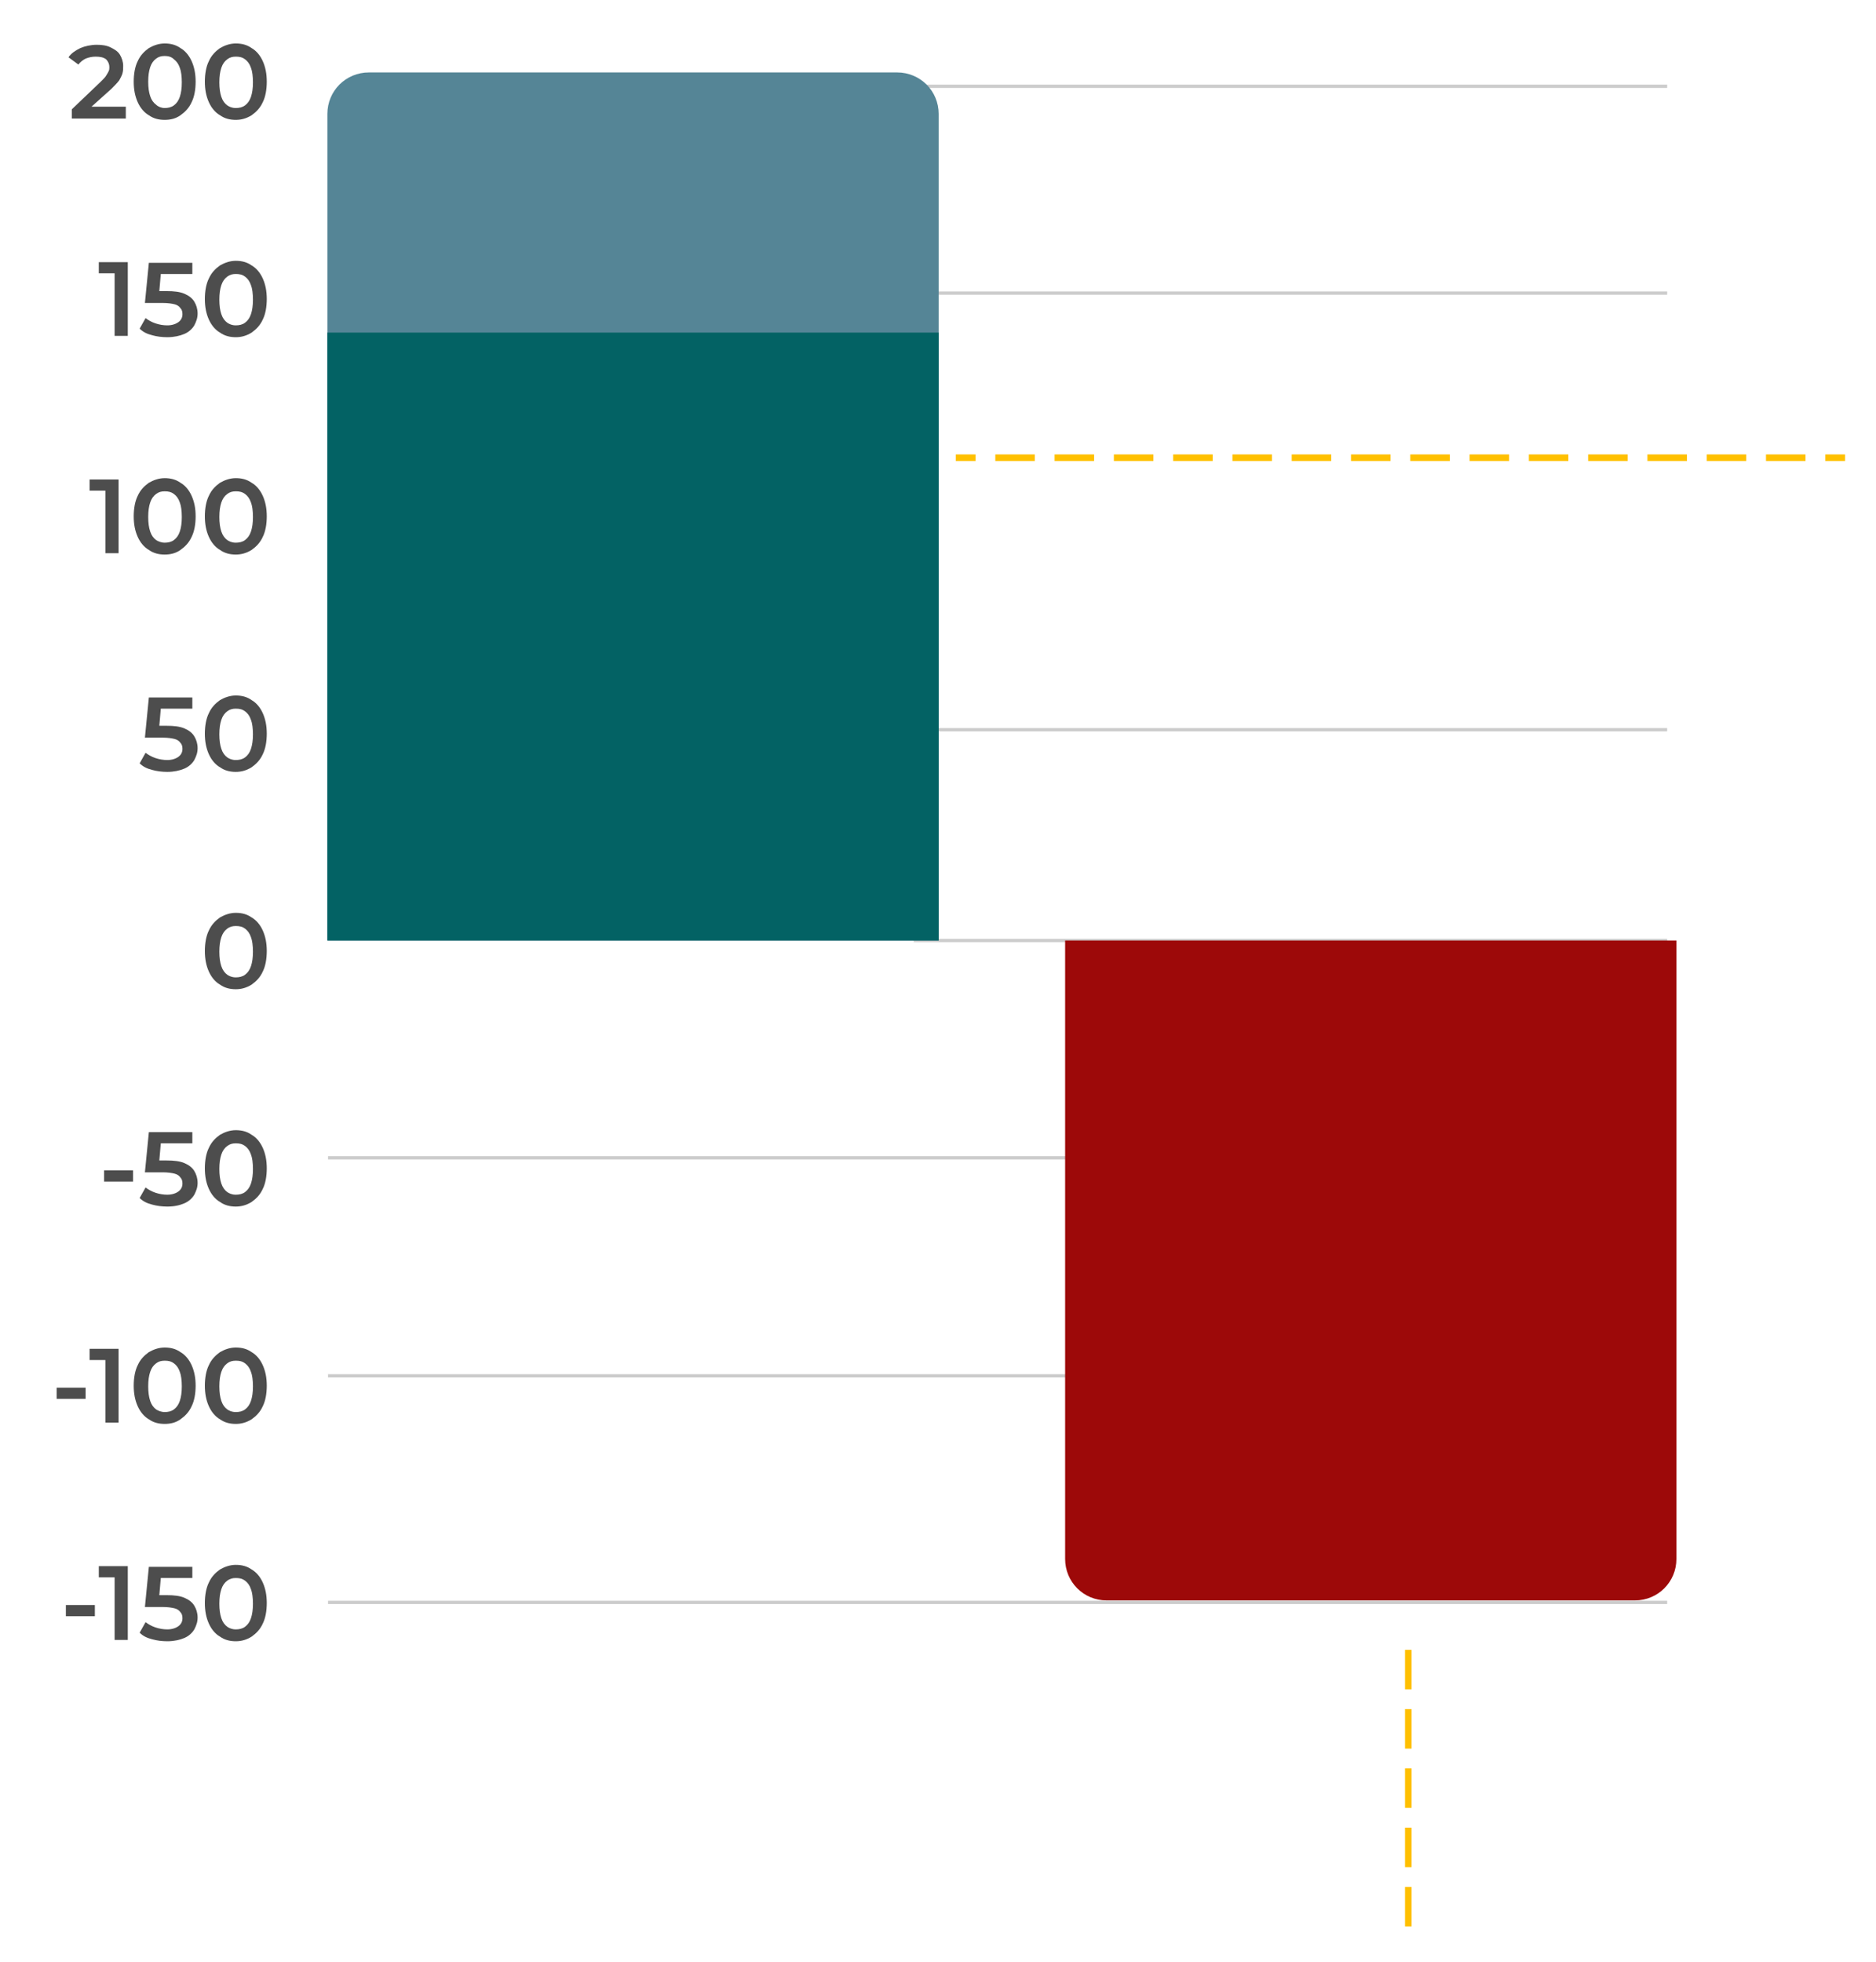
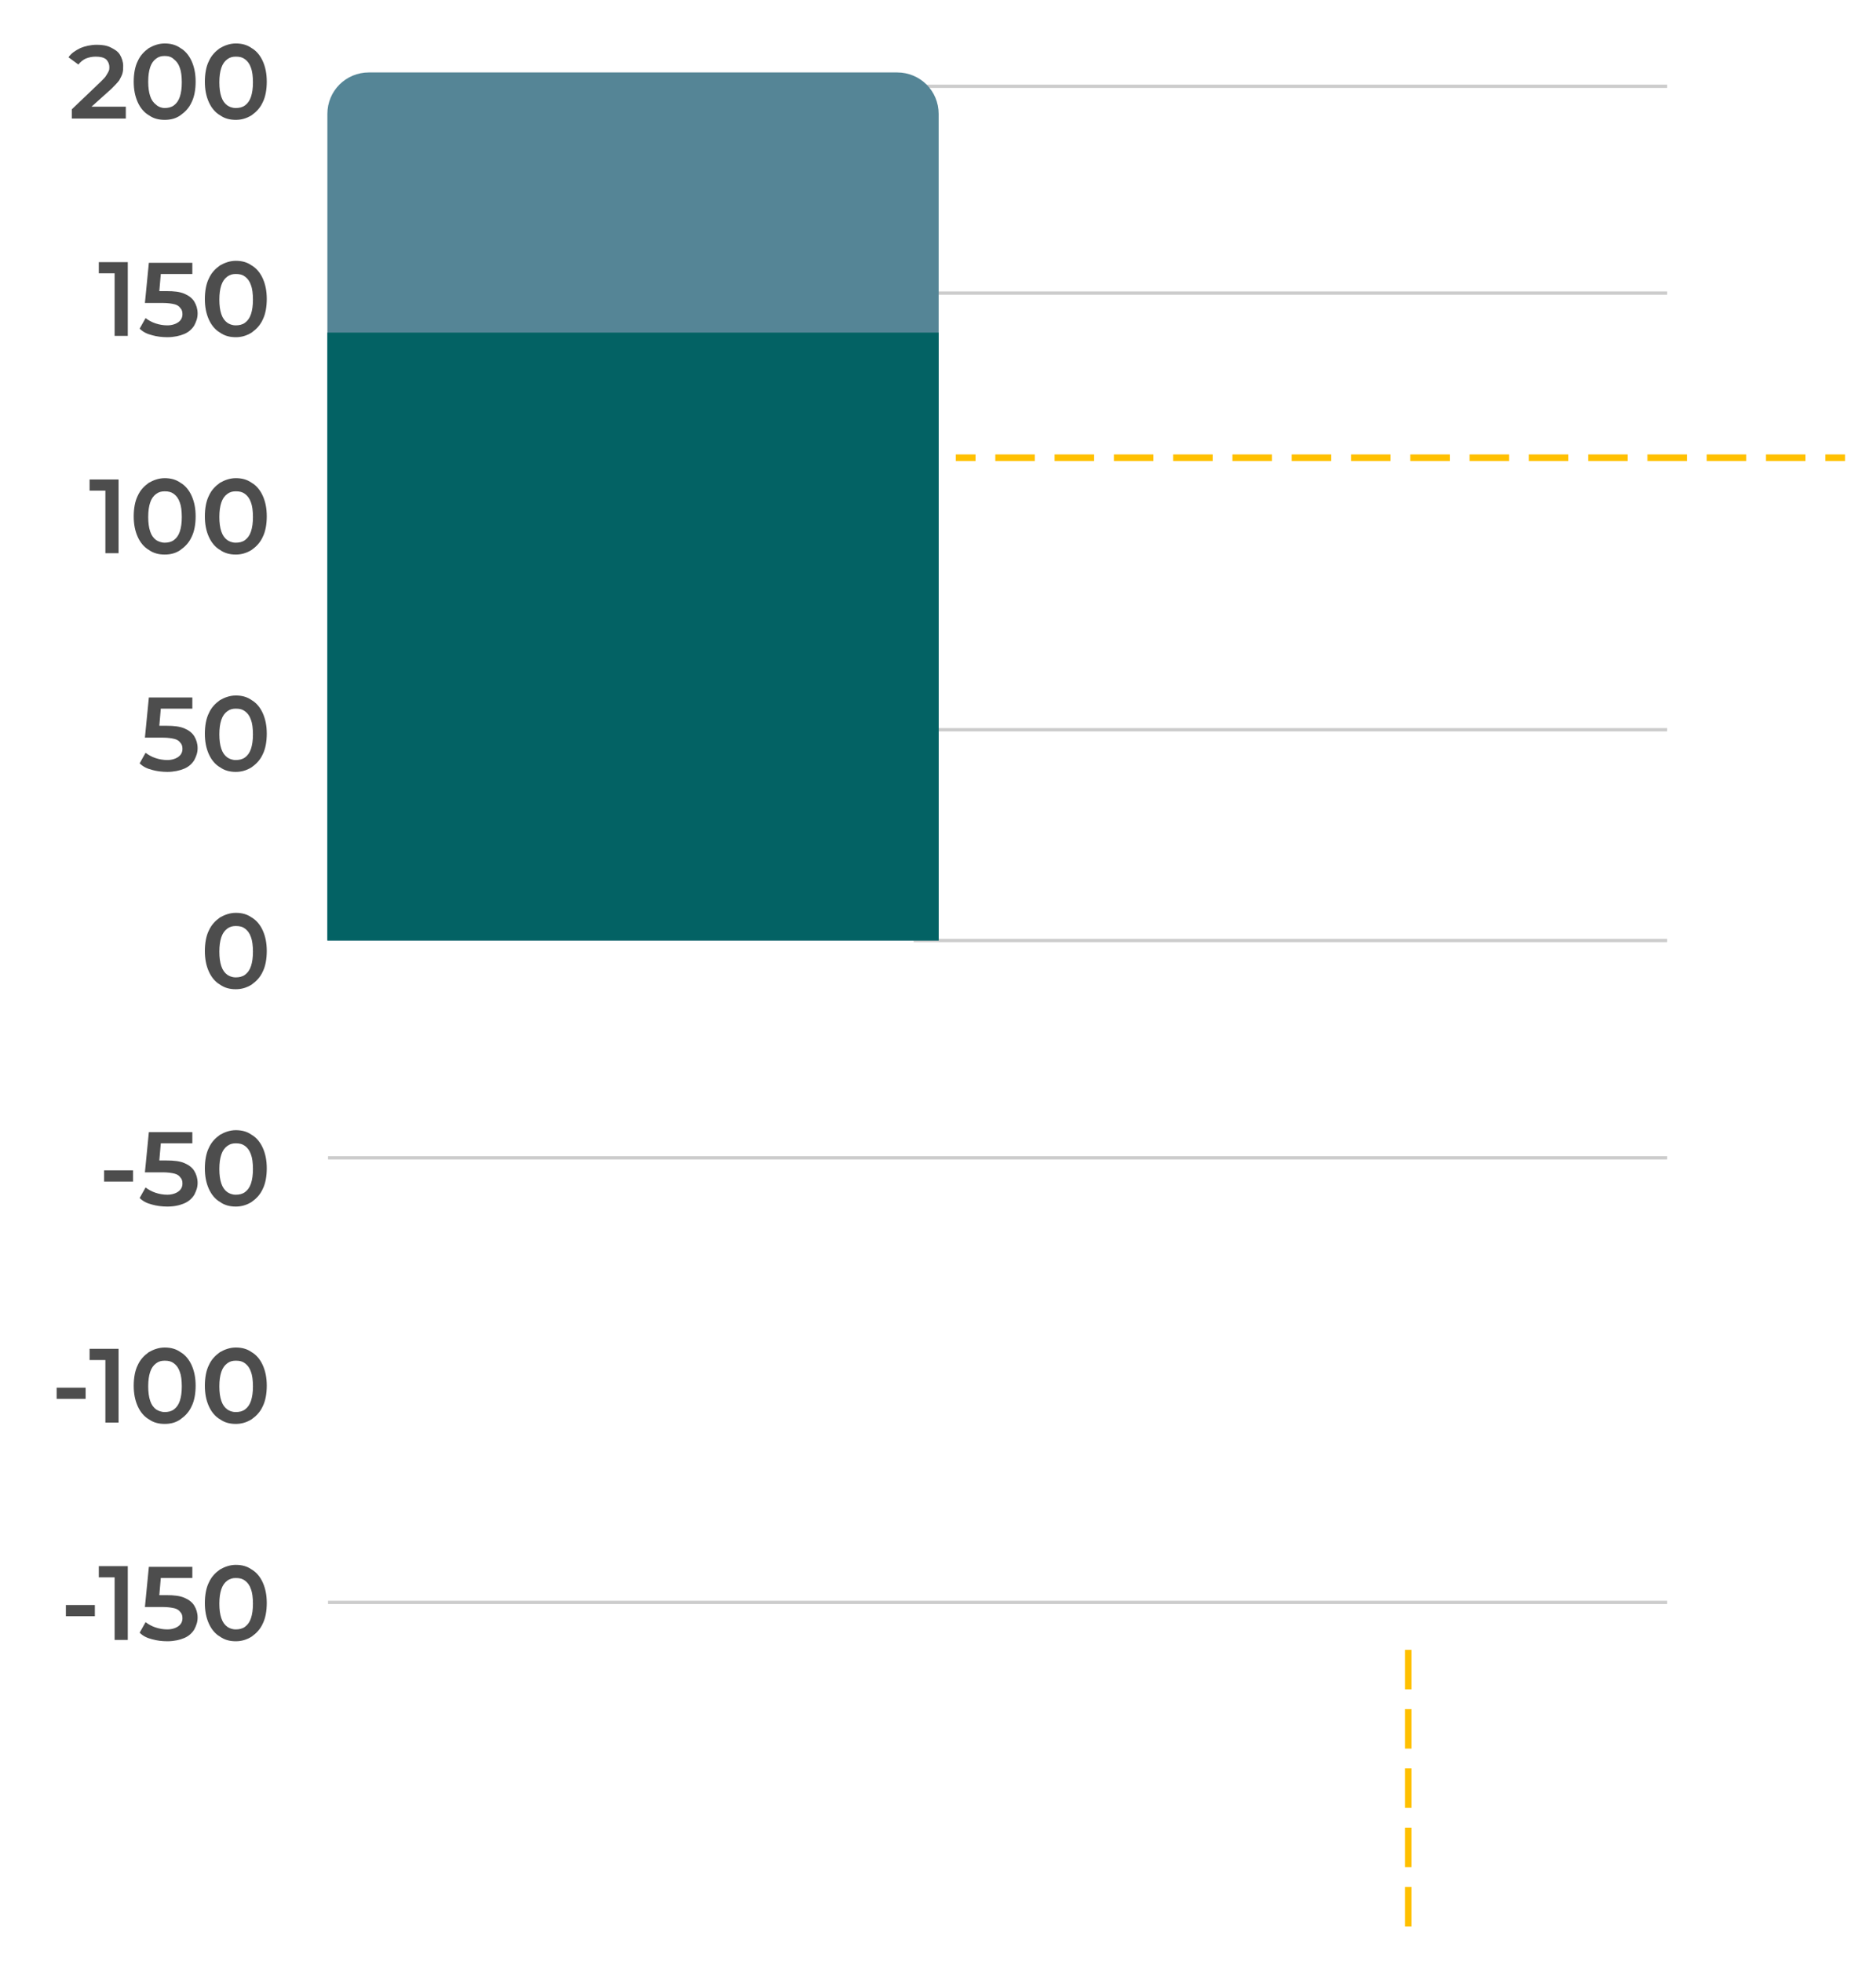
<svg xmlns="http://www.w3.org/2000/svg" id="Слой_1" x="0px" y="0px" viewBox="0 0 284.8 297.9" style="enable-background:new 0 0 284.8 297.9;" xml:space="preserve">
  <style type="text/css"> .st0{fill:#4D4D4D;} .st1{fill:#FFC000;} .st2{fill:none;stroke:#CCCCCC;stroke-width:0.5;stroke-miterlimit:10;} .st3{fill:#558596;} .st4{fill:#036264;} .st5{fill:#9D0909;} </style>
  <g>
    <path class="st0" d="M10.9,18v-1.4l4.4-4.2c0.4-0.4,0.7-0.7,0.8-0.9c0.2-0.3,0.3-0.5,0.4-0.7c0.1-0.2,0.1-0.4,0.1-0.6 c0-0.5-0.2-0.9-0.5-1.2c-0.4-0.3-0.9-0.4-1.6-0.4c-0.5,0-1,0.1-1.5,0.3c-0.4,0.2-0.8,0.5-1.1,0.9l-1.5-1.1c0.4-0.6,1-1,1.8-1.4 c0.7-0.3,1.6-0.5,2.5-0.5c0.8,0,1.5,0.1,2.1,0.4c0.6,0.3,1.1,0.6,1.4,1.1c0.3,0.5,0.5,1.1,0.5,1.7c0,0.4,0,0.7-0.1,1.1 c-0.1,0.4-0.3,0.7-0.5,1.1c-0.3,0.4-0.7,0.8-1.2,1.3L13,17l-0.4-0.8h6.5V18H10.9z" />
    <path class="st0" d="M25,18.2c-0.9,0-1.7-0.2-2.4-0.7c-0.7-0.4-1.3-1.1-1.7-2c-0.4-0.9-0.6-1.9-0.6-3.1c0-1.2,0.2-2.3,0.6-3.1 c0.4-0.9,1-1.5,1.7-2c0.7-0.4,1.5-0.7,2.4-0.7c0.9,0,1.7,0.2,2.4,0.7c0.7,0.4,1.3,1.1,1.7,2c0.4,0.9,0.6,1.9,0.6,3.1 c0,1.2-0.2,2.3-0.6,3.1c-0.4,0.9-1,1.5-1.7,2C26.7,18,25.9,18.2,25,18.2z M25,16.4c0.5,0,1-0.1,1.4-0.4c0.4-0.3,0.7-0.7,0.9-1.3 c0.2-0.6,0.3-1.3,0.3-2.2c0-0.9-0.1-1.7-0.3-2.2c-0.2-0.6-0.5-1-0.9-1.3C26,8.6,25.5,8.5,25,8.5c-0.5,0-0.9,0.1-1.3,0.4 c-0.4,0.3-0.7,0.7-0.9,1.3c-0.2,0.6-0.3,1.3-0.3,2.2c0,0.9,0.1,1.6,0.3,2.2c0.2,0.6,0.5,1,0.9,1.3C24,16.2,24.5,16.4,25,16.4z" />
    <path class="st0" d="M35.8,18.2c-0.9,0-1.7-0.2-2.4-0.7c-0.7-0.4-1.3-1.1-1.7-2c-0.4-0.9-0.6-1.9-0.6-3.1c0-1.2,0.2-2.3,0.6-3.1 c0.4-0.9,1-1.5,1.7-2c0.7-0.4,1.5-0.7,2.4-0.7c0.9,0,1.7,0.2,2.4,0.7c0.7,0.4,1.3,1.1,1.7,2c0.4,0.9,0.6,1.9,0.6,3.1 c0,1.2-0.2,2.3-0.6,3.1c-0.4,0.9-1,1.5-1.7,2C37.4,18,36.6,18.2,35.8,18.2z M35.8,16.4c0.5,0,1-0.1,1.4-0.4 c0.4-0.3,0.7-0.7,0.9-1.3c0.2-0.6,0.3-1.3,0.3-2.2c0-0.9-0.1-1.7-0.3-2.2c-0.2-0.6-0.5-1-0.9-1.3c-0.4-0.3-0.8-0.4-1.4-0.4 c-0.5,0-0.9,0.1-1.3,0.4c-0.4,0.3-0.7,0.7-0.9,1.3c-0.2,0.6-0.3,1.3-0.3,2.2c0,0.9,0.1,1.6,0.3,2.2c0.2,0.6,0.5,1,0.9,1.3 C34.8,16.2,35.2,16.4,35.8,16.4z" />
    <path class="st0" d="M17.4,51V40.6l0.9,0.9h-3.3v-1.7h4.4V51H17.4z" />
    <path class="st0" d="M25.4,51.2c-0.8,0-1.6-0.1-2.3-0.3c-0.8-0.2-1.4-0.5-1.9-1l0.9-1.6c0.4,0.3,0.9,0.6,1.5,0.8 c0.6,0.2,1.2,0.3,1.8,0.3c0.7,0,1.3-0.2,1.7-0.5c0.4-0.3,0.6-0.7,0.6-1.2c0-0.4-0.1-0.7-0.3-0.9c-0.2-0.3-0.5-0.5-0.9-0.6 c-0.4-0.1-1-0.2-1.8-0.2h-2.7l0.6-6.1h6.6v1.7h-5.8l1.1-1l-0.4,4.6l-1.1-1h2.3c1.1,0,2,0.1,2.7,0.4c0.7,0.3,1.2,0.7,1.5,1.2 c0.3,0.5,0.5,1.1,0.5,1.8c0,0.7-0.2,1.2-0.5,1.8c-0.3,0.5-0.8,1-1.5,1.3C27.3,51,26.4,51.2,25.4,51.2z" />
    <path class="st0" d="M35.8,51.2c-0.9,0-1.7-0.2-2.4-0.7c-0.7-0.4-1.3-1.1-1.7-2c-0.4-0.9-0.6-1.9-0.6-3.1c0-1.2,0.2-2.3,0.6-3.1 c0.4-0.9,1-1.5,1.7-2c0.7-0.4,1.5-0.7,2.4-0.7c0.9,0,1.7,0.2,2.4,0.7c0.7,0.4,1.3,1.1,1.7,2c0.4,0.9,0.6,1.9,0.6,3.1 c0,1.2-0.2,2.3-0.6,3.1c-0.4,0.9-1,1.5-1.7,2C37.4,51,36.6,51.2,35.8,51.2z M35.8,49.4c0.5,0,1-0.1,1.4-0.4 c0.4-0.3,0.7-0.7,0.9-1.3c0.2-0.6,0.3-1.3,0.3-2.2c0-0.9-0.1-1.7-0.3-2.2c-0.2-0.6-0.5-1-0.9-1.3c-0.4-0.3-0.8-0.4-1.4-0.4 c-0.5,0-0.9,0.1-1.3,0.4c-0.4,0.3-0.7,0.7-0.9,1.3c-0.2,0.6-0.3,1.3-0.3,2.2c0,0.9,0.1,1.6,0.3,2.2c0.2,0.6,0.5,1,0.9,1.3 C34.8,49.2,35.2,49.4,35.8,49.4z" />
    <path class="st0" d="M16,84V73.6l0.9,0.9h-3.3v-1.7h4.4V84H16z" />
    <path class="st0" d="M25,84.2c-0.9,0-1.7-0.2-2.4-0.7c-0.7-0.4-1.3-1.1-1.7-2c-0.4-0.9-0.6-1.9-0.6-3.1c0-1.2,0.2-2.3,0.6-3.1 c0.4-0.9,1-1.5,1.7-2c0.7-0.4,1.5-0.7,2.4-0.7c0.9,0,1.7,0.2,2.4,0.7c0.7,0.4,1.3,1.1,1.7,2c0.4,0.9,0.6,1.9,0.6,3.1 c0,1.2-0.2,2.3-0.6,3.1c-0.4,0.9-1,1.5-1.7,2C26.7,84,25.9,84.2,25,84.2z M25,82.4c0.5,0,1-0.1,1.4-0.4c0.4-0.3,0.7-0.7,0.9-1.3 c0.2-0.6,0.3-1.3,0.3-2.2c0-0.9-0.1-1.7-0.3-2.2c-0.2-0.6-0.5-1-0.9-1.3c-0.4-0.3-0.8-0.4-1.4-0.4c-0.5,0-0.9,0.1-1.3,0.4 c-0.4,0.3-0.7,0.7-0.9,1.3c-0.2,0.6-0.3,1.3-0.3,2.2c0,0.9,0.1,1.6,0.3,2.2c0.2,0.6,0.5,1,0.9,1.3C24,82.2,24.5,82.4,25,82.4z" />
    <path class="st0" d="M35.8,84.2c-0.9,0-1.7-0.2-2.4-0.7c-0.7-0.4-1.3-1.1-1.7-2c-0.4-0.9-0.6-1.9-0.6-3.1c0-1.2,0.2-2.3,0.6-3.1 c0.4-0.9,1-1.5,1.7-2c0.7-0.4,1.5-0.7,2.4-0.7c0.9,0,1.7,0.2,2.4,0.7c0.7,0.4,1.3,1.1,1.7,2c0.4,0.9,0.6,1.9,0.6,3.1 c0,1.2-0.2,2.3-0.6,3.1c-0.4,0.9-1,1.5-1.7,2C37.4,84,36.6,84.2,35.8,84.2z M35.8,82.4c0.5,0,1-0.1,1.4-0.4 c0.4-0.3,0.7-0.7,0.9-1.3c0.2-0.6,0.3-1.3,0.3-2.2c0-0.9-0.1-1.7-0.3-2.2c-0.2-0.6-0.5-1-0.9-1.3c-0.4-0.3-0.8-0.4-1.4-0.4 c-0.5,0-0.9,0.1-1.3,0.4c-0.4,0.3-0.7,0.7-0.9,1.3c-0.2,0.6-0.3,1.3-0.3,2.2c0,0.9,0.1,1.6,0.3,2.2c0.2,0.6,0.5,1,0.9,1.3 C34.8,82.2,35.2,82.4,35.8,82.4z" />
    <path class="st0" d="M25.4,117.2c-0.8,0-1.6-0.1-2.3-0.3c-0.8-0.2-1.4-0.5-1.9-1l0.9-1.6c0.4,0.3,0.9,0.6,1.5,0.8 c0.6,0.2,1.2,0.3,1.8,0.3c0.7,0,1.3-0.2,1.7-0.5c0.4-0.3,0.6-0.7,0.6-1.2c0-0.4-0.1-0.7-0.3-0.9c-0.2-0.3-0.5-0.5-0.9-0.6 c-0.4-0.1-1-0.2-1.8-0.2h-2.7l0.6-6.1h6.6v1.7h-5.8l1.1-1l-0.4,4.6l-1.1-1h2.3c1.1,0,2,0.1,2.7,0.4c0.7,0.3,1.2,0.7,1.5,1.2 c0.3,0.5,0.5,1.1,0.5,1.8c0,0.7-0.2,1.2-0.5,1.8c-0.3,0.5-0.8,1-1.5,1.3C27.3,117,26.4,117.2,25.4,117.2z" />
    <path class="st0" d="M35.8,117.2c-0.9,0-1.7-0.2-2.4-0.7c-0.7-0.4-1.3-1.1-1.7-2c-0.4-0.9-0.6-1.9-0.6-3.1c0-1.2,0.2-2.3,0.6-3.1 c0.4-0.9,1-1.5,1.7-2c0.7-0.4,1.5-0.7,2.4-0.7c0.9,0,1.7,0.2,2.4,0.7c0.7,0.4,1.3,1.1,1.7,2c0.4,0.9,0.6,1.9,0.6,3.1 c0,1.2-0.2,2.3-0.6,3.1c-0.4,0.9-1,1.5-1.7,2C37.4,117,36.6,117.2,35.8,117.2z M35.8,115.4c0.5,0,1-0.1,1.4-0.4 c0.4-0.3,0.7-0.7,0.9-1.3c0.2-0.6,0.3-1.3,0.3-2.2c0-0.9-0.1-1.7-0.3-2.2c-0.2-0.6-0.5-1-0.9-1.3c-0.4-0.3-0.8-0.4-1.4-0.4 c-0.5,0-0.9,0.1-1.3,0.4c-0.4,0.3-0.7,0.7-0.9,1.3c-0.2,0.6-0.3,1.3-0.3,2.2c0,0.9,0.1,1.6,0.3,2.2c0.2,0.6,0.5,1,0.9,1.3 C34.8,115.2,35.2,115.4,35.8,115.4z" />
    <path class="st0" d="M35.8,150.2c-0.9,0-1.7-0.2-2.4-0.7c-0.7-0.4-1.3-1.1-1.7-2c-0.4-0.9-0.6-1.9-0.6-3.1s0.2-2.3,0.6-3.1 c0.4-0.9,1-1.5,1.7-2c0.7-0.4,1.5-0.7,2.4-0.7c0.9,0,1.7,0.2,2.4,0.7c0.7,0.4,1.3,1.1,1.7,2c0.4,0.9,0.6,1.9,0.6,3.1 s-0.2,2.3-0.6,3.1c-0.4,0.9-1,1.5-1.7,2C37.4,150,36.6,150.2,35.8,150.2z M35.8,148.4c0.5,0,1-0.1,1.4-0.4c0.4-0.3,0.7-0.7,0.9-1.3 c0.2-0.6,0.3-1.3,0.3-2.2c0-0.9-0.1-1.7-0.3-2.2c-0.2-0.6-0.5-1-0.9-1.3c-0.4-0.3-0.8-0.4-1.4-0.4c-0.5,0-0.9,0.1-1.3,0.4 c-0.4,0.3-0.7,0.7-0.9,1.3s-0.3,1.3-0.3,2.2c0,0.9,0.1,1.6,0.3,2.2s0.5,1,0.9,1.3C34.8,148.2,35.2,148.4,35.8,148.4z" />
    <path class="st0" d="M15.8,179.4v-1.7h4.4v1.7H15.8z" />
    <path class="st0" d="M25.4,183.2c-0.8,0-1.6-0.1-2.3-0.3c-0.8-0.2-1.4-0.5-1.9-1l0.9-1.6c0.4,0.3,0.9,0.6,1.5,0.8 c0.6,0.2,1.2,0.3,1.8,0.3c0.7,0,1.3-0.2,1.7-0.5c0.4-0.3,0.6-0.7,0.6-1.2c0-0.4-0.1-0.7-0.3-0.9c-0.2-0.3-0.5-0.5-0.9-0.6 c-0.4-0.1-1-0.2-1.8-0.2h-2.7l0.6-6.1h6.6v1.7h-5.8l1.1-1l-0.4,4.6l-1.1-1h2.3c1.1,0,2,0.1,2.7,0.4c0.7,0.3,1.2,0.7,1.5,1.2 c0.3,0.5,0.5,1.1,0.5,1.8c0,0.7-0.2,1.2-0.5,1.8c-0.3,0.5-0.8,1-1.5,1.3C27.3,183,26.5,183.2,25.4,183.2z" />
    <path class="st0" d="M35.8,183.2c-0.9,0-1.7-0.2-2.4-0.7c-0.7-0.4-1.3-1.1-1.7-2c-0.4-0.9-0.6-1.9-0.6-3.1s0.2-2.3,0.6-3.1 c0.4-0.9,1-1.5,1.7-2c0.7-0.4,1.5-0.7,2.4-0.7c0.9,0,1.7,0.2,2.4,0.7c0.7,0.4,1.3,1.1,1.7,2c0.4,0.9,0.6,1.9,0.6,3.1 s-0.2,2.3-0.6,3.1c-0.4,0.9-1,1.5-1.7,2C37.4,183,36.6,183.2,35.8,183.2z M35.8,181.4c0.5,0,1-0.1,1.4-0.4c0.4-0.3,0.7-0.7,0.9-1.3 c0.2-0.6,0.3-1.3,0.3-2.2c0-0.9-0.1-1.7-0.3-2.2c-0.2-0.6-0.5-1-0.9-1.3c-0.4-0.3-0.8-0.4-1.4-0.4c-0.5,0-0.9,0.1-1.3,0.4 c-0.4,0.3-0.7,0.7-0.9,1.3s-0.3,1.3-0.3,2.2c0,0.9,0.1,1.6,0.3,2.2s0.5,1,0.9,1.3C34.8,181.2,35.2,181.4,35.8,181.4z" />
    <path class="st0" d="M8.6,212.4v-1.7H13v1.7H8.6z" />
    <path class="st0" d="M16,216v-10.4l0.9,0.9h-3.3v-1.7h4.4V216H16z" />
    <path class="st0" d="M25,216.2c-0.9,0-1.7-0.2-2.4-0.7c-0.7-0.4-1.3-1.1-1.7-2s-0.6-1.9-0.6-3.1s0.2-2.3,0.6-3.1 c0.4-0.9,1-1.5,1.7-2c0.7-0.4,1.5-0.7,2.4-0.7c0.9,0,1.7,0.2,2.4,0.7c0.7,0.4,1.3,1.1,1.7,2c0.4,0.9,0.6,1.9,0.6,3.1 s-0.2,2.3-0.6,3.1c-0.4,0.9-1,1.5-1.7,2C26.7,216,25.9,216.2,25,216.2z M25,214.4c0.5,0,1-0.1,1.4-0.4c0.4-0.3,0.7-0.7,0.9-1.3 c0.2-0.6,0.3-1.3,0.3-2.2c0-0.9-0.1-1.7-0.3-2.2c-0.2-0.6-0.5-1-0.9-1.3c-0.4-0.3-0.8-0.4-1.4-0.4c-0.5,0-0.9,0.1-1.3,0.4 c-0.4,0.3-0.7,0.7-0.9,1.3s-0.3,1.3-0.3,2.2c0,0.9,0.1,1.6,0.3,2.2s0.5,1,0.9,1.3C24,214.2,24.5,214.4,25,214.4z" />
    <path class="st0" d="M35.8,216.2c-0.9,0-1.7-0.2-2.4-0.7c-0.7-0.4-1.3-1.1-1.7-2c-0.4-0.9-0.6-1.9-0.6-3.1s0.2-2.3,0.6-3.1 c0.4-0.9,1-1.5,1.7-2c0.7-0.4,1.5-0.7,2.4-0.7c0.9,0,1.7,0.2,2.4,0.7c0.7,0.4,1.3,1.1,1.7,2c0.4,0.9,0.6,1.9,0.6,3.1 s-0.2,2.3-0.6,3.1c-0.4,0.9-1,1.5-1.7,2C37.4,216,36.6,216.2,35.8,216.2z M35.8,214.4c0.5,0,1-0.1,1.4-0.4c0.4-0.3,0.7-0.7,0.9-1.3 c0.2-0.6,0.3-1.3,0.3-2.2c0-0.9-0.1-1.7-0.3-2.2c-0.2-0.6-0.5-1-0.9-1.3c-0.4-0.3-0.8-0.4-1.4-0.4c-0.5,0-0.9,0.1-1.3,0.4 c-0.4,0.3-0.7,0.7-0.9,1.3s-0.3,1.3-0.3,2.2c0,0.9,0.1,1.6,0.3,2.2s0.5,1,0.9,1.3C34.8,214.2,35.2,214.4,35.8,214.4z" />
    <path class="st0" d="M10,245.4v-1.7h4.4v1.7H10z" />
    <path class="st0" d="M17.4,249v-10.4l0.9,0.9h-3.3v-1.7h4.4V249H17.4z" />
    <path class="st0" d="M25.4,249.2c-0.8,0-1.6-0.1-2.3-0.3c-0.8-0.2-1.4-0.5-1.9-1l0.9-1.6c0.4,0.3,0.9,0.6,1.5,0.8 c0.6,0.2,1.2,0.3,1.8,0.3c0.7,0,1.3-0.2,1.7-0.5c0.4-0.3,0.6-0.7,0.6-1.2c0-0.4-0.1-0.7-0.3-0.9c-0.2-0.3-0.5-0.5-0.9-0.6 c-0.4-0.1-1-0.2-1.8-0.2h-2.7l0.6-6.1h6.6v1.7h-5.8l1.1-1l-0.4,4.6l-1.1-1h2.3c1.1,0,2,0.1,2.7,0.4c0.7,0.3,1.2,0.7,1.5,1.2 c0.3,0.5,0.5,1.1,0.5,1.8c0,0.7-0.2,1.2-0.5,1.8c-0.3,0.5-0.8,1-1.5,1.3C27.3,249,26.4,249.2,25.4,249.2z" />
    <path class="st0" d="M35.8,249.2c-0.9,0-1.7-0.2-2.4-0.7c-0.7-0.4-1.3-1.1-1.7-2c-0.4-0.9-0.6-1.9-0.6-3.1s0.2-2.3,0.6-3.1 c0.4-0.9,1-1.5,1.7-2c0.7-0.4,1.5-0.7,2.4-0.7c0.9,0,1.7,0.2,2.4,0.7c0.7,0.4,1.3,1.1,1.7,2c0.4,0.9,0.6,1.9,0.6,3.1 s-0.2,2.3-0.6,3.1c-0.4,0.9-1,1.5-1.7,2C37.4,249,36.6,249.2,35.8,249.2z M35.8,247.4c0.5,0,1-0.1,1.4-0.4c0.4-0.3,0.7-0.7,0.9-1.3 c0.2-0.6,0.3-1.3,0.3-2.2c0-0.9-0.1-1.7-0.3-2.2c-0.2-0.6-0.5-1-0.9-1.3c-0.4-0.3-0.8-0.4-1.4-0.4c-0.5,0-0.9,0.1-1.3,0.4 c-0.4,0.3-0.7,0.7-0.9,1.3s-0.3,1.3-0.3,2.2c0,0.9,0.1,1.6,0.3,2.2s0.5,1,0.9,1.3C34.8,247.2,35.2,247.4,35.8,247.4z" />
  </g>
  <g>
    <rect x="145.1" y="69" class="st1" width="3" height="1" />
    <path class="st1" d="M274.1,70h-6v-1h6V70z M265.1,70h-6v-1h6V70z M256.1,70h-6v-1h6V70z M247.1,70h-6v-1h6V70z M238.1,70h-6v-1h6 V70z M229.1,70h-6v-1h6V70z M220.1,70h-6v-1h6V70z M211.1,70h-6v-1h6V70z M202.1,70h-6v-1h6V70z M193.1,70h-6v-1h6V70z M184.1,70 h-6v-1h6V70z M175.1,70h-6v-1h6V70z M166.1,70h-6v-1h6V70z M157.1,70h-6v-1h6V70z" />
    <rect x="277.1" y="69" class="st1" width="3" height="1" />
  </g>
  <line class="st2" x1="138.7" y1="13.1" x2="253.1" y2="13.1" />
  <line class="st2" x1="138.7" y1="44.5" x2="253.1" y2="44.5" />
  <line class="st2" x1="138.7" y1="110.8" x2="253.1" y2="110.8" />
  <line class="st2" x1="138.7" y1="142.8" x2="253.1" y2="142.8" />
  <line class="st2" x1="49.8" y1="175.8" x2="253.1" y2="175.8" />
-   <line class="st2" x1="49.8" y1="208.9" x2="253.1" y2="208.9" />
  <line class="st2" x1="49.8" y1="243.3" x2="253.1" y2="243.3" />
  <g>
    <path class="st1" d="M214.3,250.5v6h-1v-6H214.3z M214.3,259.5v6h-1v-6H214.3z M214.3,268.5v6h-1v-6H214.3z M214.3,277.5v6h-1v-6 H214.3z M214.3,286.5v6h-1v-6H214.3z" />
  </g>
  <g>
    <path class="st3" d="M142.5,142.8V17.3c0-3.5-2.8-6.3-6.3-6.3H56c-3.5,0-6.3,2.8-6.3,6.3v125.5H142.5z" />
    <rect x="49.7" y="50.5" class="st4" width="92.8" height="92.3" />
  </g>
-   <path class="st5" d="M161.7,142.8v93.9c0,3.5,2.8,6.3,6.3,6.3h80.2c3.5,0,6.3-2.8,6.3-6.3v-93.9H161.7z" />
</svg>